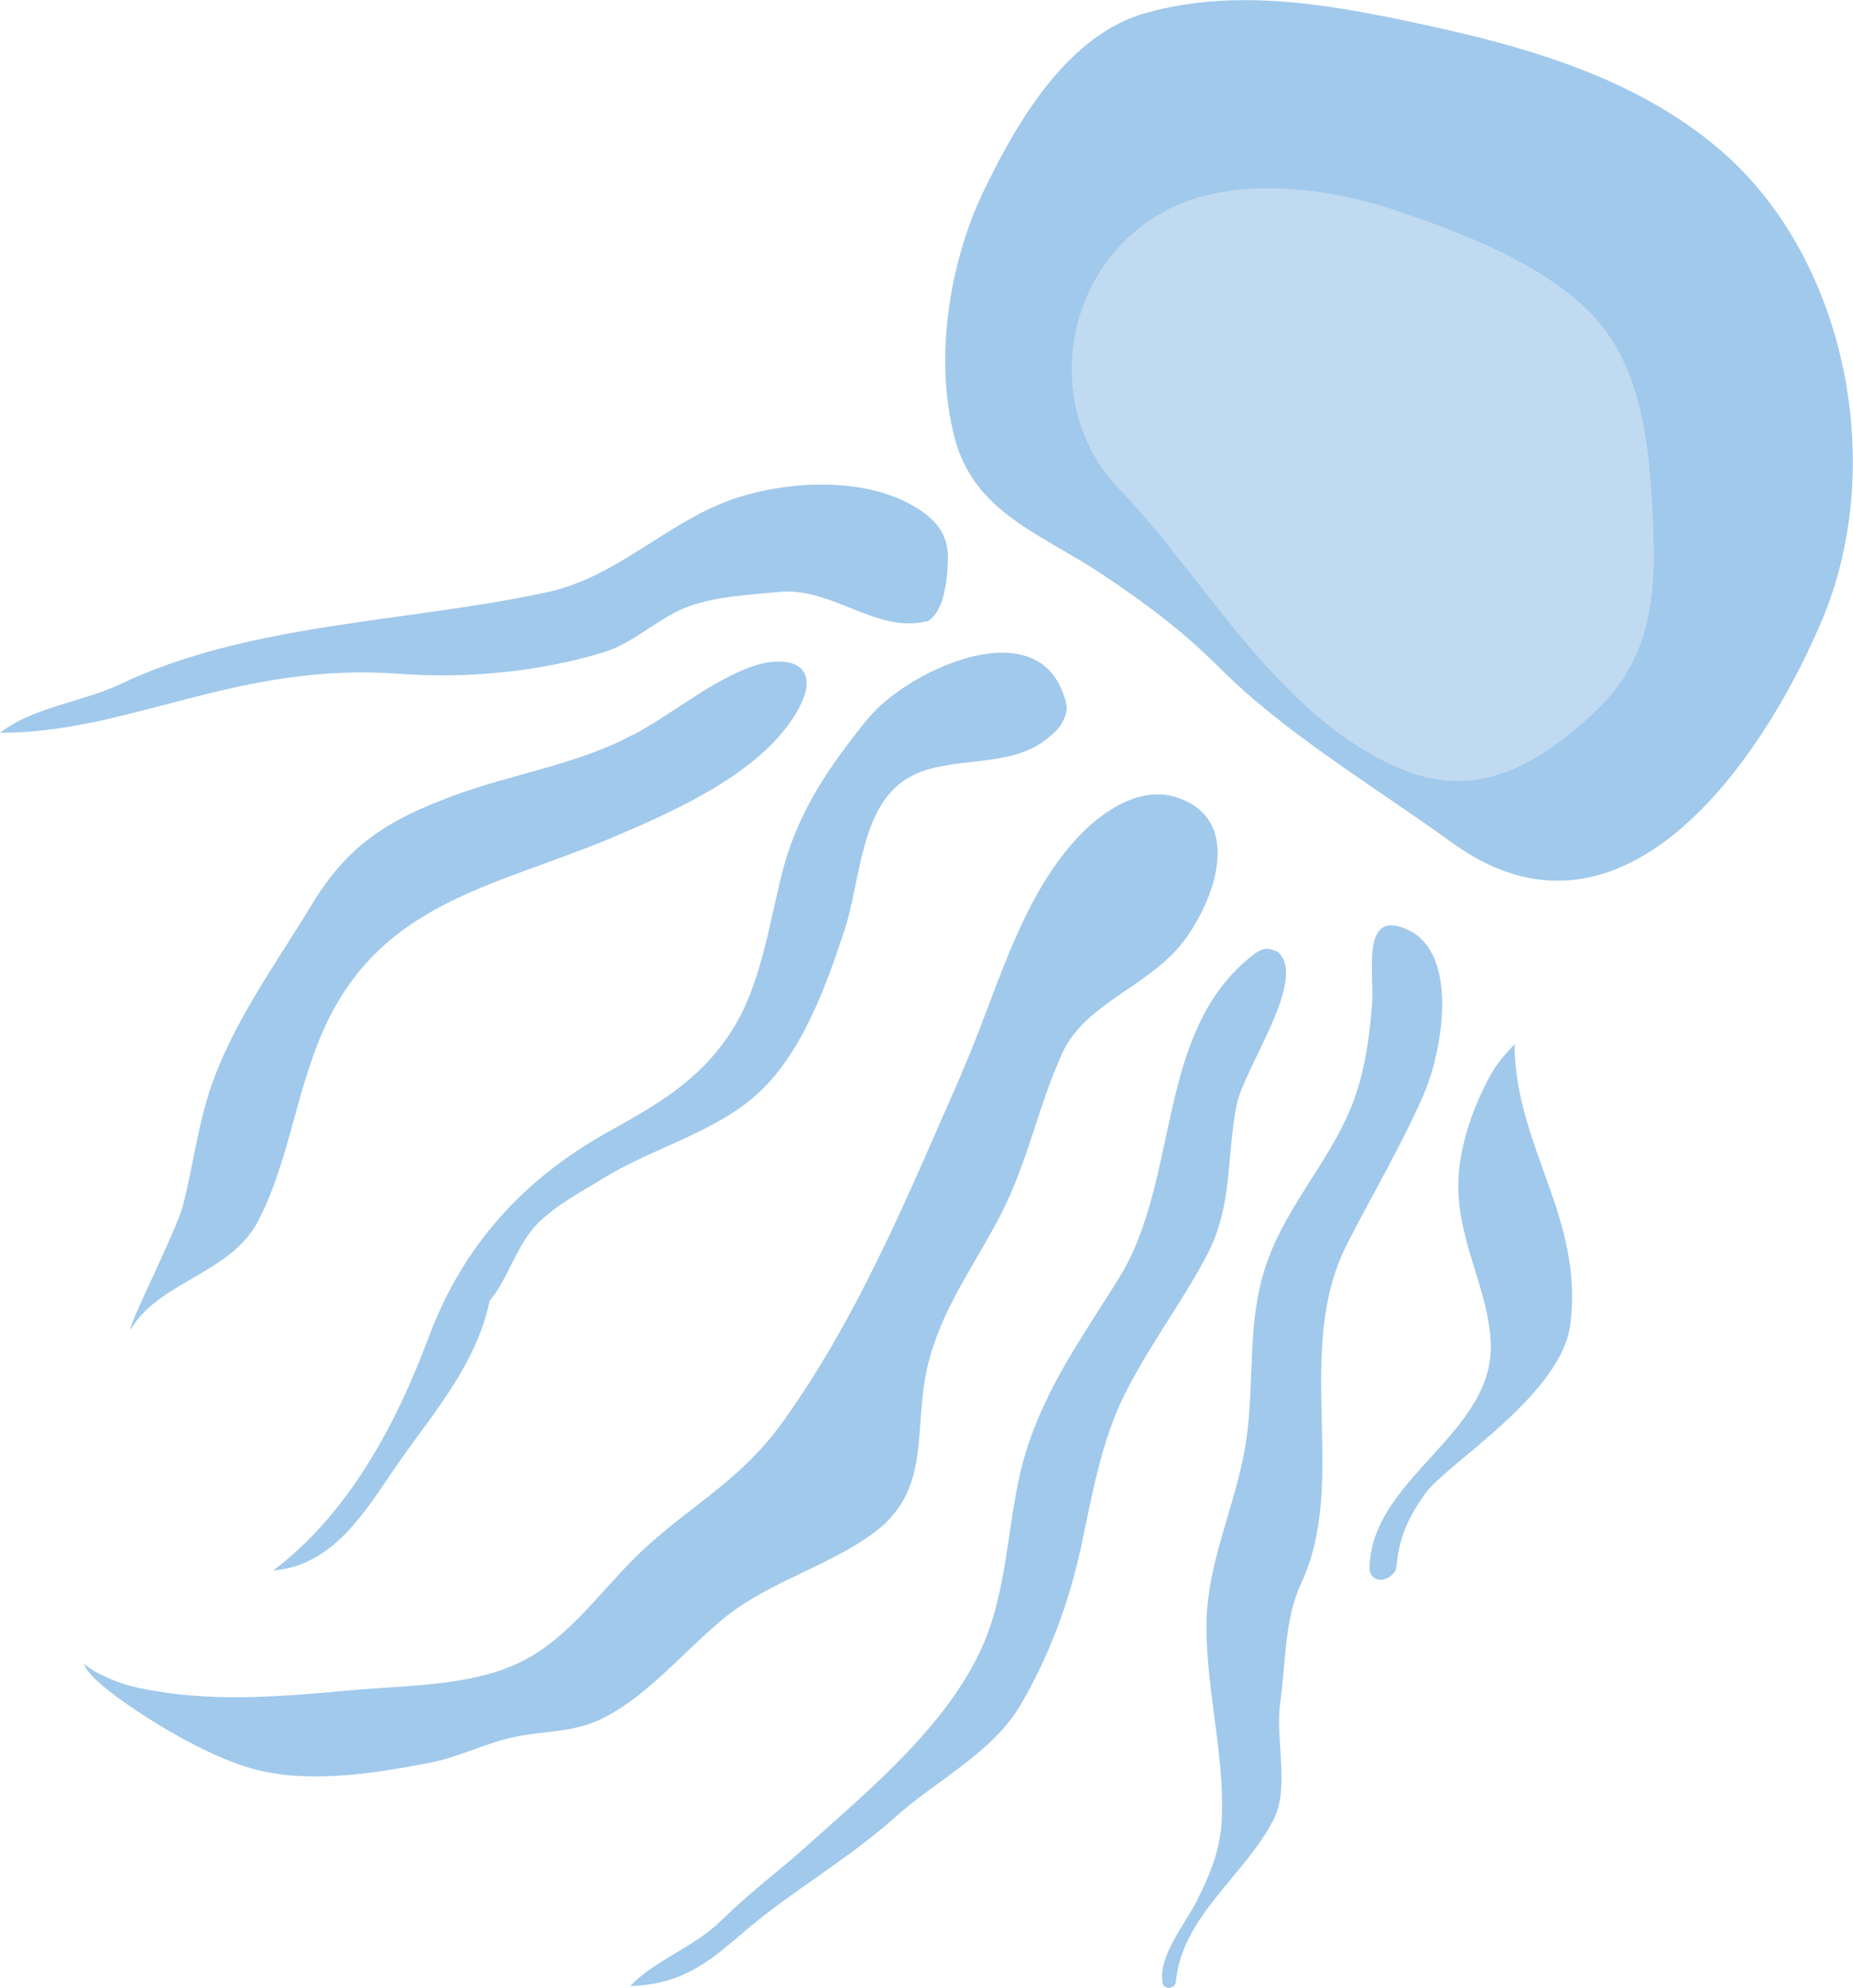
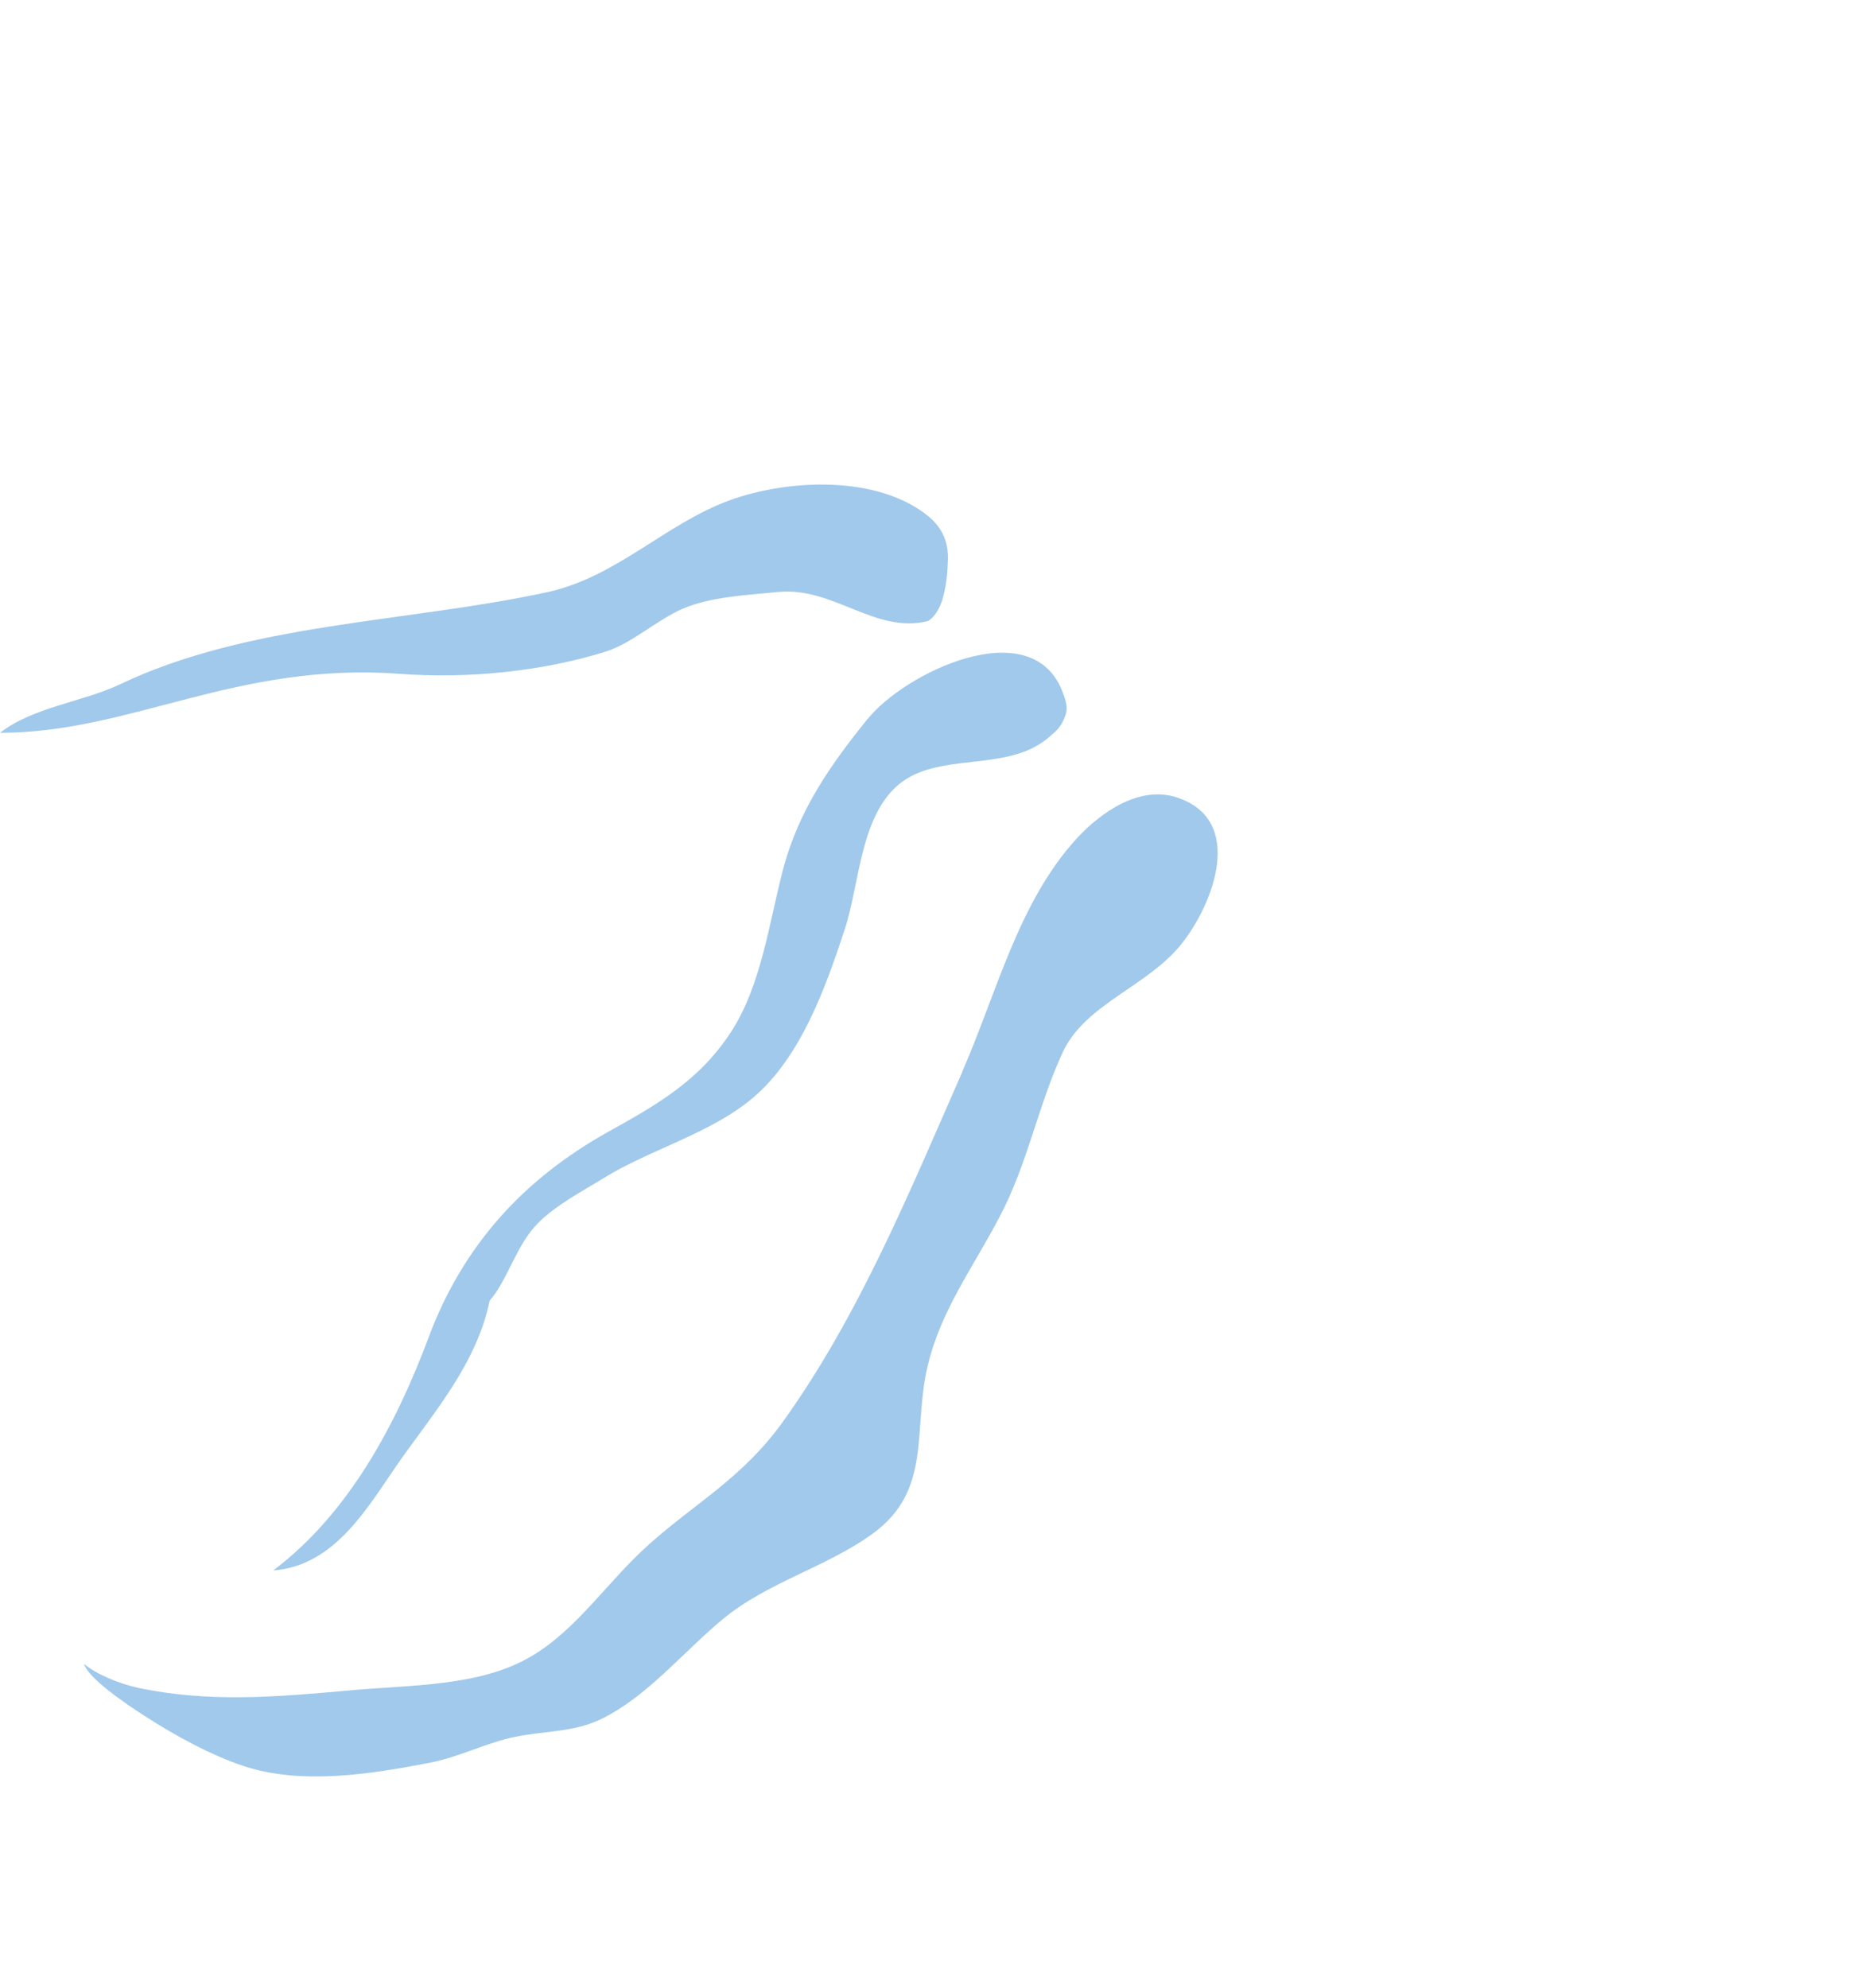
<svg xmlns="http://www.w3.org/2000/svg" id="_Слой_2" data-name="Слой 2" viewBox="0 0 59.07 63.37">
  <defs>
    <style> .cls-1 { fill: #c0daf1; } .cls-2 { fill: #a1c9eb; } </style>
  </defs>
  <g id="_Слой_1-2" data-name="Слой 1">
    <g>
-       <path class="cls-2" d="M31.39,6.02c1.09-2.25,2.69-4.93,5.15-5.61,3.05-.85,6.22-.2,9.23,.46,3.25,.72,6.49,1.72,9.03,3.88,4.08,3.47,5.37,10.11,3.27,15.05-1.88,4.43-6.34,11-11.77,7.07-2.5-1.81-5.32-3.48-7.41-5.57-1.21-1.21-2.35-2.05-3.72-2.97-1.92-1.29-4.12-1.97-4.74-4.38-.66-2.53-.17-5.6,.96-7.94Z" />
-       <path class="cls-1" d="M37.14,6.72c2.15-1.14,5.17-.77,7.52,.04,2.08,.71,4.62,1.7,6.12,3.3,1.59,1.7,1.8,4.2,1.91,6.43,.12,2.57-.05,4.54-1.91,6.26-1.69,1.56-3.62,2.77-6.02,1.8-3.99-1.6-6.38-6.18-9.08-8.96-2.49-2.56-1.85-7.1,1.47-8.86Z" />
      <g>
        <path class="cls-2" d="M27.66,22.91c-1.17,1.46-2.2,2.89-2.71,4.85-.44,1.7-.69,3.67-1.65,5.14-1.02,1.56-2.35,2.31-3.95,3.2-2.62,1.47-4.58,3.56-5.69,6.54-1.02,2.73-2.53,5.6-4.95,7.42,1.99-.15,3.02-2.04,4.02-3.47,1.09-1.55,2.47-3.13,2.88-5.13,.57-.65,.85-1.78,1.54-2.47,.57-.58,1.47-1.05,2.1-1.44,1.47-.91,3.42-1.42,4.77-2.57,1.51-1.29,2.3-3.5,2.91-5.36,.5-1.52,.49-3.88,1.98-4.8,1.29-.79,3.24-.26,4.48-1.28,.26-.22,.41-.33,.54-.65,.09-.22,.13-.38-.08-.89-1.02-2.49-5.03-.54-6.19,.92Z" />
        <path class="cls-2" d="M23.28,15.94c-2.07,.75-3.62,2.46-5.85,2.94-4.49,.97-9.5,.97-13.62,2.94-1.16,.55-2.76,.72-3.81,1.54,4.17,0,7.54-2.27,12.75-1.88,2.13,.16,4.5-.07,6.53-.7,.87-.27,1.63-1,2.47-1.37,.9-.39,2.05-.44,3.06-.54,1.76-.17,3.08,1.34,4.76,.93,.18-.08,.39-.38,.49-.75,.13-.47,.15-.96,.15-1.05,.08-.92-.34-1.42-1.04-1.84-1.64-.99-4.16-.84-5.89-.22Z" />
-         <path class="cls-2" d="M20.18,23.42c-1.8,.96-3.8,1.23-5.74,1.95-2.08,.77-3.35,1.56-4.51,3.48-1.07,1.77-2.31,3.46-3.08,5.45-.53,1.37-.67,2.81-1.03,4.17-.22,.8-1.79,3.9-1.65,3.9,.92-1.54,3.18-1.76,4.06-3.45,.92-1.77,1.17-3.84,1.93-5.73,1.82-4.54,5.69-4.89,9.66-6.62,1.88-.81,4.5-2,5.59-3.89,.9-1.56-.35-1.89-1.66-1.35-1.27,.52-2.35,1.45-3.56,2.09Z" />
-         <path class="cls-2" d="M45.39,34.88c-.72,1.64-1.66,3.23-2.44,4.76-1.76,3.45,.07,7.55-1.48,10.85-.53,1.14-.48,2.53-.66,3.8-.16,1.16,.31,2.7-.21,3.71-.91,1.79-2.94,3.08-3.12,5.21-.08,.2-.32,.2-.41,.04-.2-.83,.72-1.94,1.08-2.65,.38-.77,.72-1.52,.79-2.47,.13-2.07-.49-4.21-.48-6.32,.01-2.02,.93-3.79,1.25-5.78,.31-1.94,0-3.94,.7-5.85,.61-1.7,1.9-3.11,2.6-4.74,.47-1.08,.64-2.27,.73-3.45,.07-1.01-.36-3.01,1.1-2.37,1.72,.75,1.12,3.96,.55,5.25Z" />
+         <path class="cls-2" d="M20.18,23.42Z" />
        <path class="cls-2" d="M30.68,34.16c-1.68,3.82-3.3,7.79-5.73,11.17-1.29,1.79-2.75,2.55-4.25,3.89-1.29,1.14-2.27,2.68-3.72,3.55-1.66,1.01-3.91,.93-5.9,1.12-2.32,.21-4.42,.38-6.64-.08-.66-.14-1.38-.45-1.76-.77,.13,.46,1.34,1.28,1.95,1.67,.91,.59,2.09,1.24,3.15,1.59,1.83,.6,4.01,.26,5.92-.11,.94-.18,1.83-.65,2.74-.83,1.02-.2,1.86-.14,2.74-.57,1.45-.71,2.58-2.11,3.84-3.16,1.44-1.2,3.33-1.67,4.81-2.75,1.9-1.39,1.26-3.3,1.74-5.33,.42-1.78,1.44-3.13,2.3-4.77,.89-1.69,1.22-3.53,2-5.22,.72-1.57,2.71-2.1,3.81-3.49,1.01-1.28,2.02-3.93-.16-4.65-1.19-.39-2.41,.46-3.18,1.29-1.88,2.04-2.57,4.96-3.67,7.46Z" />
-         <path class="cls-2" d="M40.32,30.25c-.16,.03-.3,.13-.36,.18-3.16,2.43-2.31,7.13-4.3,10.33-1.11,1.78-2.22,3.31-2.89,5.31-.66,1.98-.56,4.17-1.34,6.14-1.06,2.67-3.74,4.86-5.73,6.65-.87,.78-1.79,1.46-2.71,2.36-.87,.86-2.12,1.26-2.9,2.09,2.11-.07,2.91-1.22,4.38-2.34,1.35-1.03,2.82-1.93,4.06-3.04,1.35-1.21,3.11-2.05,4.02-3.61,.88-1.51,1.51-3.19,1.89-4.91,.38-1.75,.65-3.44,1.42-4.98,.79-1.57,1.83-2.93,2.61-4.41,.84-1.6,.62-3.13,.95-4.79,.24-1.21,2.3-4.04,1.31-4.89,0,0-.25-.12-.41-.09Z" />
-         <path class="cls-2" d="M48.28,33.29c.02,3.26,2.21,5.52,1.78,8.92-.28,2.25-3.93,4.44-4.61,5.38-.68,.94-.85,1.53-.95,2.44-.19,.4-.78,.47-.84,0-.01-2.91,4.04-4.32,3.86-7.29-.1-1.64-.97-3.04-1.03-4.77-.06-1.75,.89-3.49,1.12-3.86,.23-.38,.67-.82,.67-.82Z" />
      </g>
    </g>
  </g>
</svg>